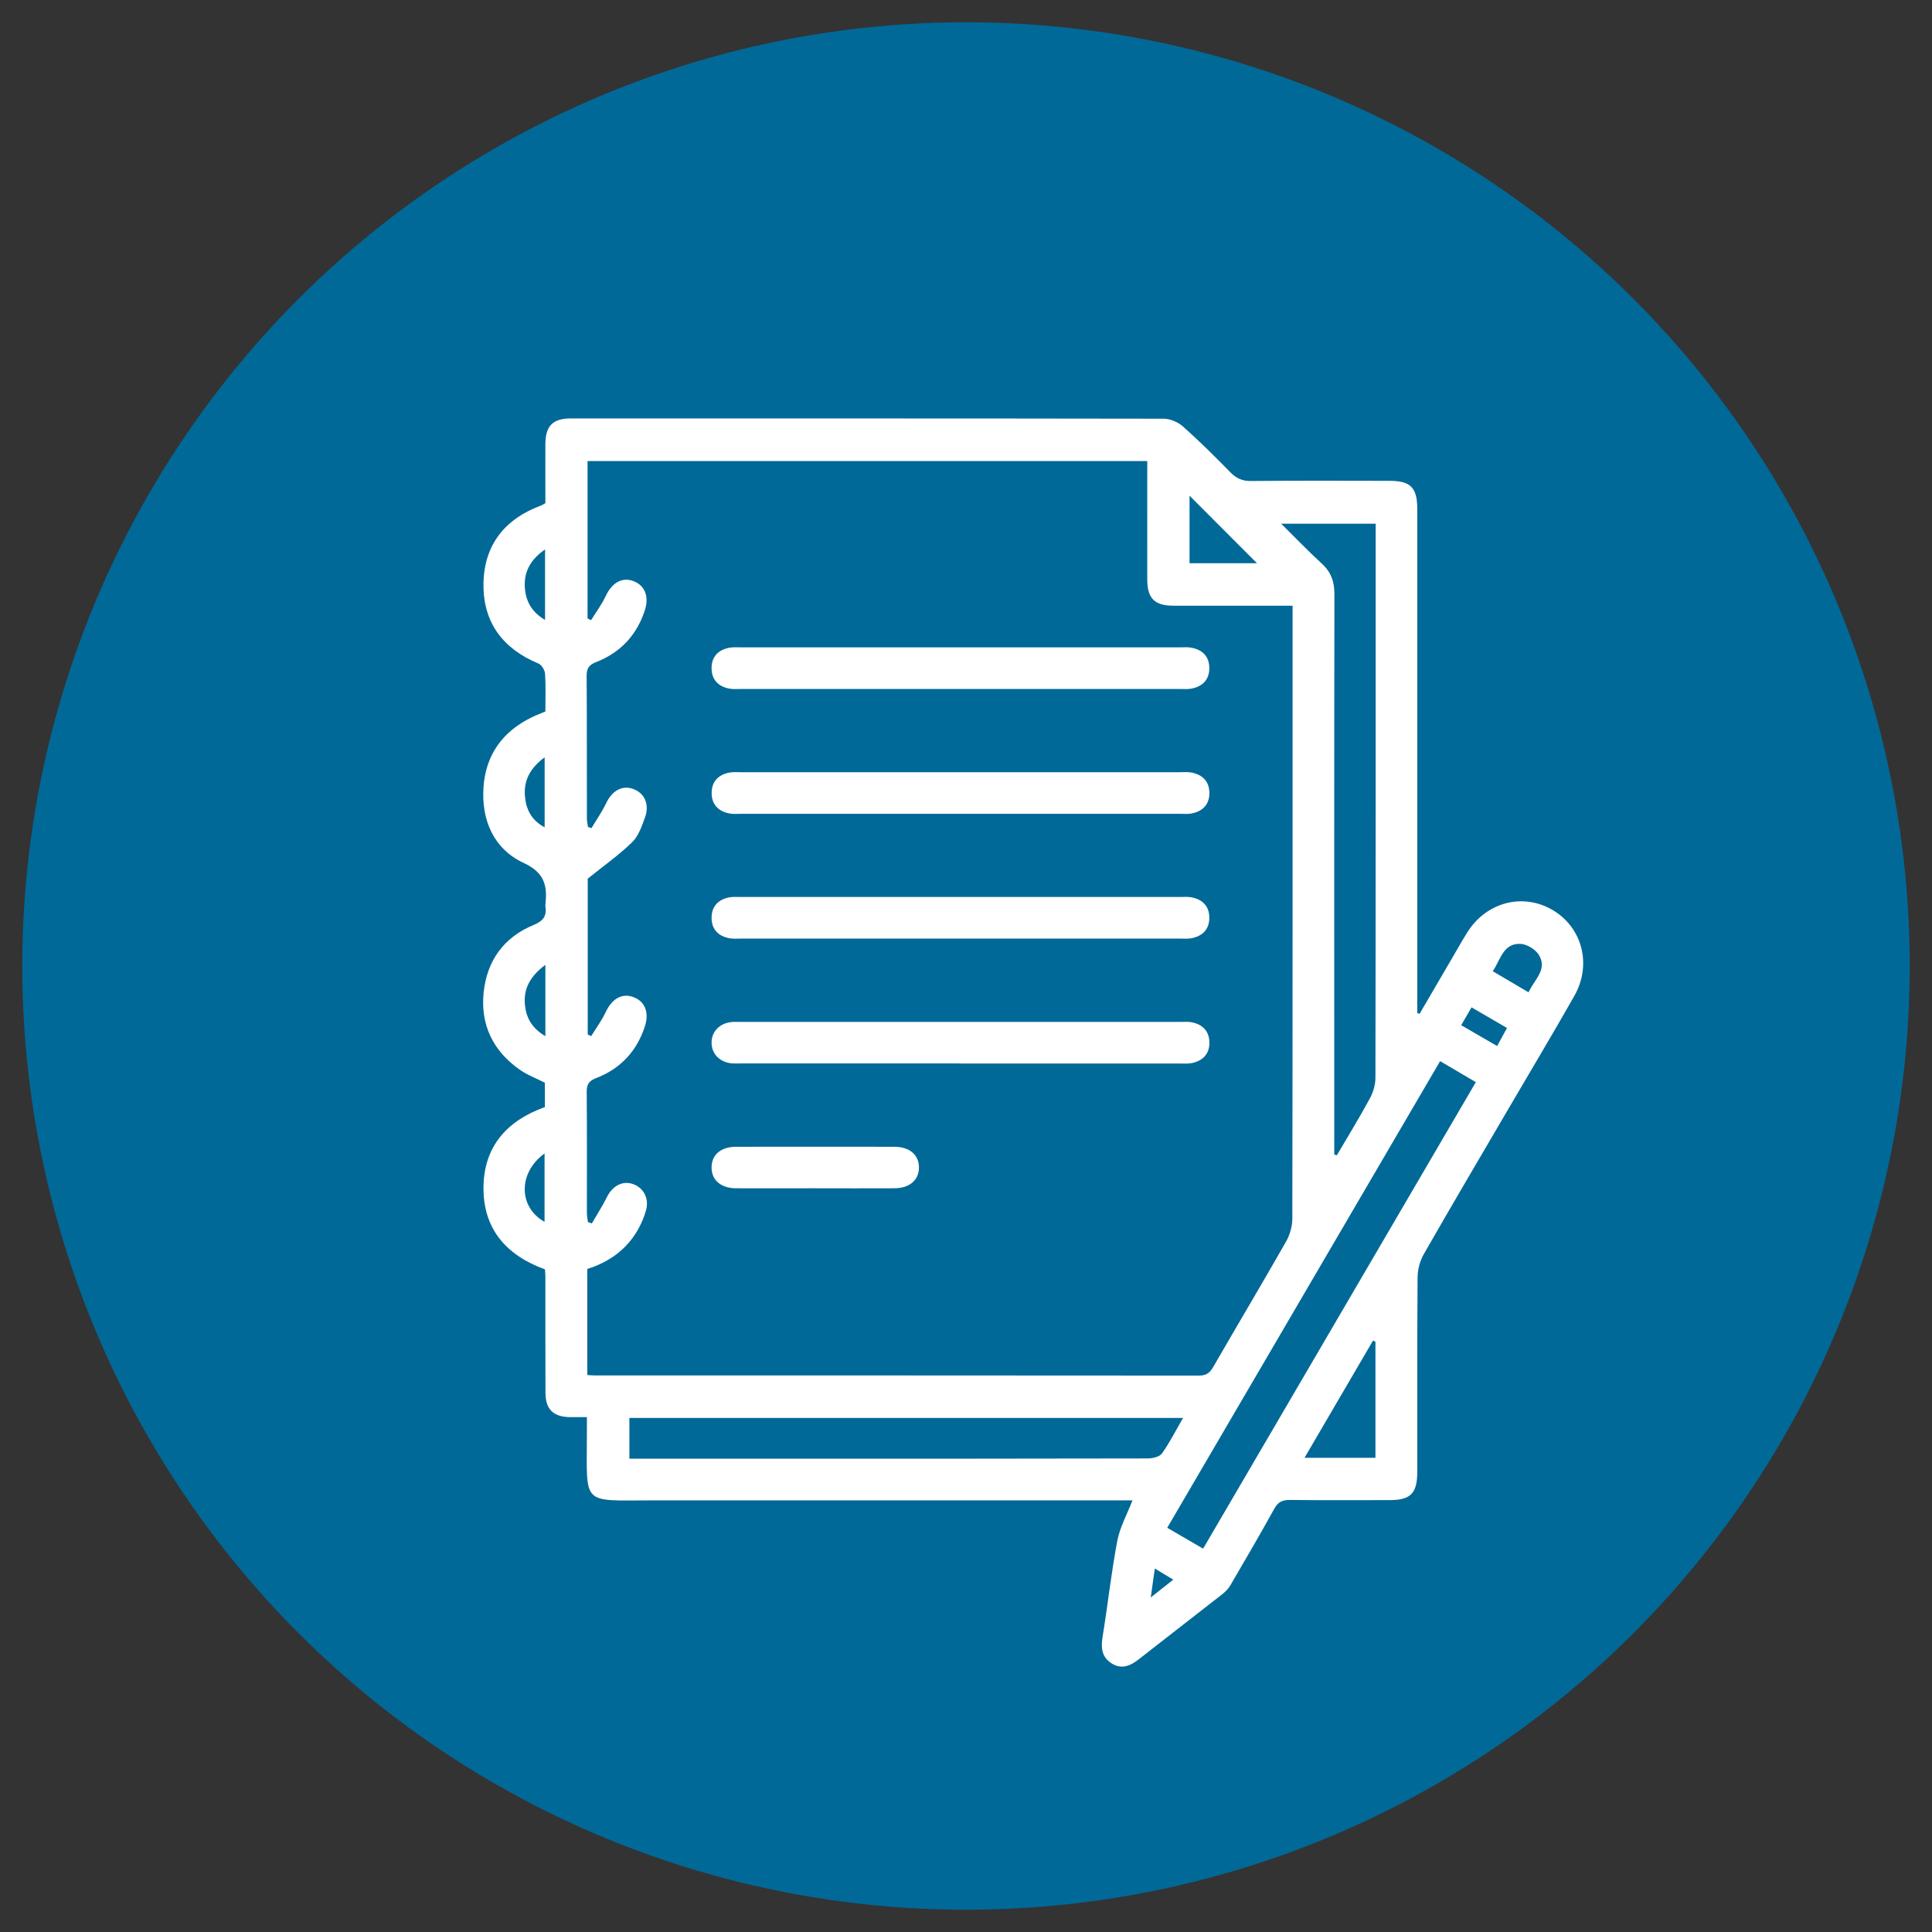
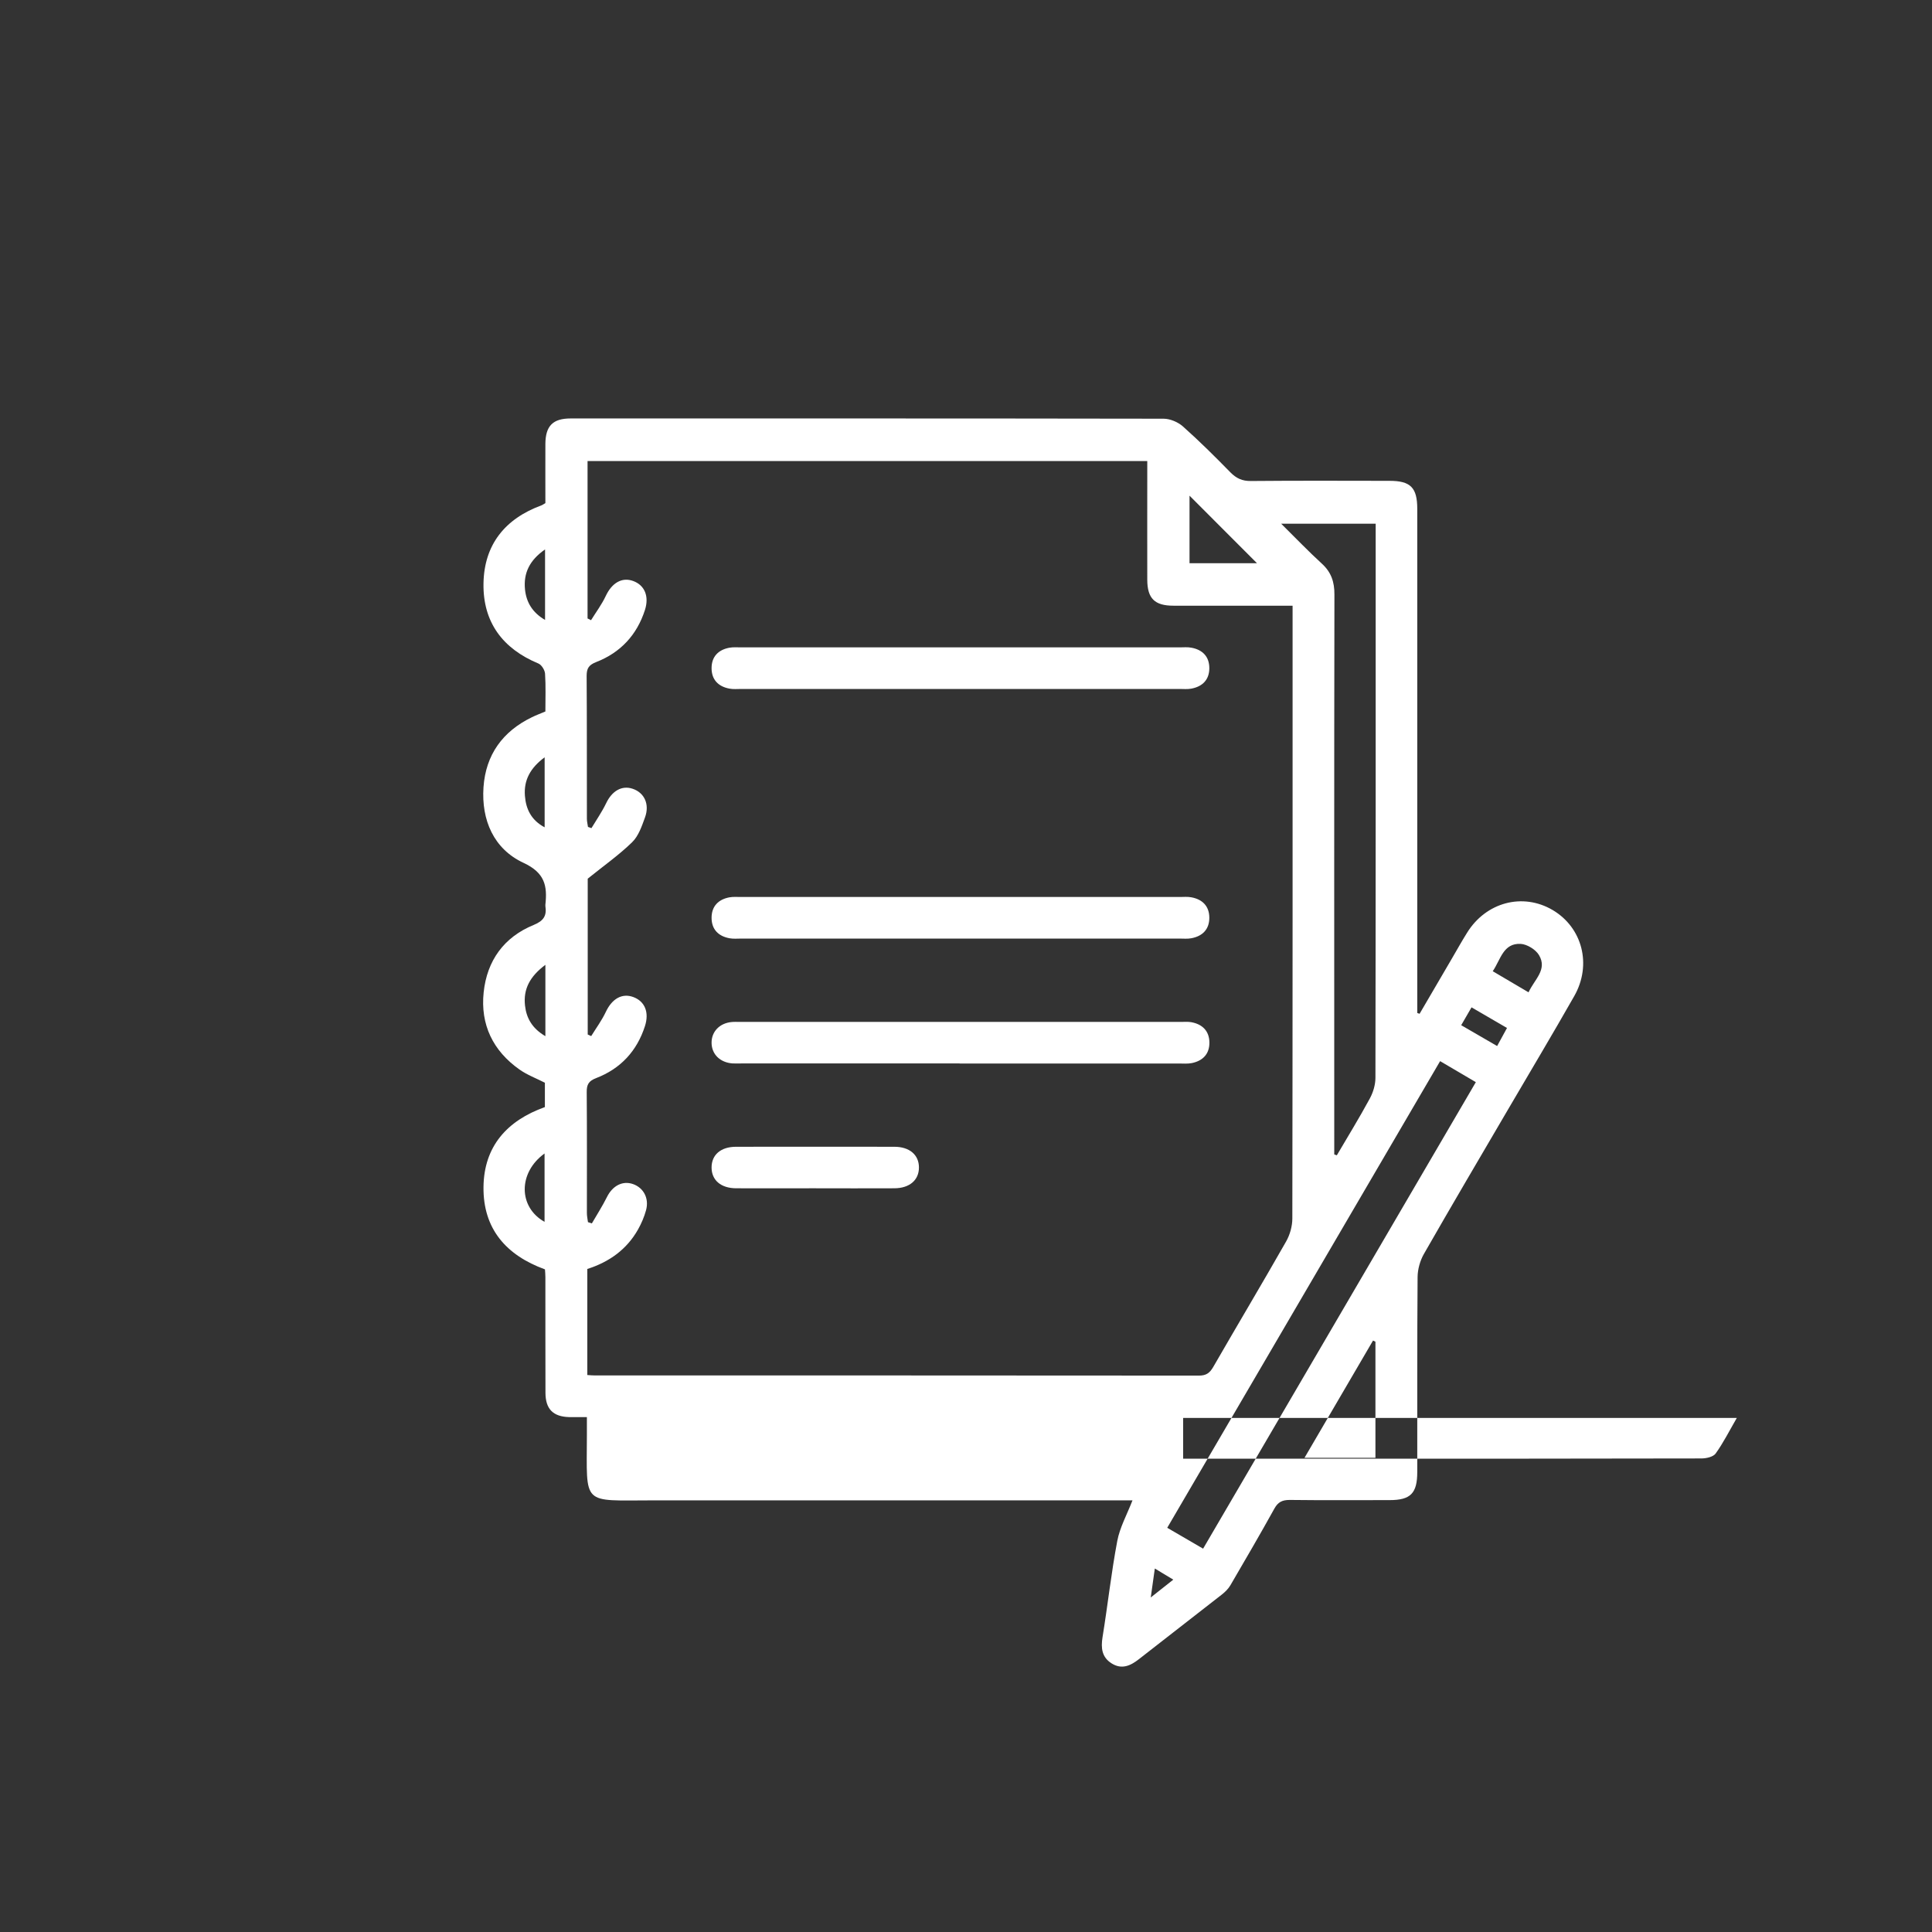
<svg xmlns="http://www.w3.org/2000/svg" viewBox="0 0 233.2 233.2" data-sanitized-data-name="Capa 1" data-name="Capa 1" id="Capa_1">
  <rect x="0" y="0" width="233.2" height="233.2" fill="#333333" stroke="none" />
  <defs>
    <style>
      .cls-1 {
        fill: #006998;
      }

      .cls-1, .cls-2 {
        stroke-width: 0px;
      }

      .cls-2 {
        fill: #fff;
      }
    </style>
  </defs>
-   <circle r="113.91" cy="116.6" cx="116.6" class="cls-1" />
  <g>
-     <path d="M136.7,181.1h-1.7c-18.74,0-37.47,0-56.21,0-8.67,0-7.96.74-7.95-7.89,0-.67,0-1.33,0-2.16-.81,0-1.47.01-2.13,0-1.94-.05-2.86-.96-2.87-2.92-.02-4.66,0-9.31-.01-13.97,0-.31-.03-.61-.05-.94-4.67-1.7-7.48-4.88-7.42-9.95.06-4.91,2.85-8.01,7.41-9.64v-2.94c-1.04-.53-2.14-.94-3.06-1.59-3.21-2.26-4.74-5.43-4.33-9.32.4-3.82,2.44-6.66,6.03-8.13,1.22-.5,1.6-1.12,1.42-2.29,0-.05,0-.11,0-.16.25-2.27-.06-3.85-2.64-5.05-3.59-1.67-5.1-5.15-4.83-9.13.27-3.91,2.31-6.74,5.85-8.45.51-.25,1.05-.45,1.62-.69,0-1.55.06-3.06-.04-4.57-.03-.43-.42-1.06-.8-1.22-4.32-1.79-6.71-5-6.63-9.67.08-4.68,2.6-7.8,6.97-9.41.14-.05.27-.15.5-.28,0-2.35-.01-4.76,0-7.16.02-2.16.9-3.06,3.05-3.06,23.85,0,47.7-.01,71.56.03.79,0,1.74.4,2.34.93,1.99,1.77,3.88,3.65,5.74,5.55.71.72,1.42,1.05,2.45,1.04,5.58-.05,11.17-.03,16.75-.02,2.54,0,3.35.81,3.35,3.39,0,19.72,0,39.44,0,59.16v1.68c.09.03.19.07.28.1,1.3-2.22,2.6-4.45,3.9-6.67.61-1.04,1.19-2.09,1.83-3.11,2.29-3.7,6.73-4.87,10.34-2.74,3.58,2.12,4.75,6.6,2.6,10.38-2.58,4.54-5.26,9.02-7.9,13.53-3.43,5.86-6.88,11.71-10.25,17.6-.46.81-.75,1.84-.76,2.77-.06,7.85-.03,15.69-.04,23.54,0,2.58-.8,3.4-3.34,3.4-4.02,0-8.04.03-12.06-.02-.89,0-1.41.25-1.85,1.05-1.72,3.11-3.51,6.17-5.3,9.24-.25.43-.64.82-1.04,1.13-3.33,2.61-6.68,5.19-10.01,7.8-1.03.81-2.08,1.27-3.29.51-1.18-.74-1.31-1.84-1.1-3.16.63-3.87,1.05-7.77,1.78-11.62.31-1.64,1.17-3.18,1.85-4.93ZM70.88,165.97c.4.03.65.05.9.05,24.32,0,48.64,0,72.95.02.86,0,1.28-.31,1.7-1.02,2.92-5.07,5.92-10.09,8.81-15.17.46-.81.75-1.84.75-2.77.04-24.06.03-48.11.03-72.17v-1.8c-4.92,0-9.65,0-14.39,0-2.26,0-3.14-.88-3.15-3.12-.01-4.24,0-8.47,0-12.71,0-.55,0-1.11,0-1.63h-67.56v19c.14.07.28.14.42.21.6-.97,1.3-1.9,1.78-2.93.74-1.57,1.95-2.3,3.31-1.8,1.39.51,1.94,1.85,1.42,3.49-.97,3.02-2.95,5.15-5.88,6.29-.89.35-1.16.75-1.16,1.67.04,5.75.02,11.51.03,17.26,0,.32.09.65.13.97.14.05.28.1.42.15.6-1,1.27-1.96,1.77-3,.7-1.48,1.89-2.2,3.21-1.75,1.4.47,2.06,1.85,1.49,3.44-.39,1.07-.79,2.27-1.57,3.02-1.57,1.53-3.39,2.81-5.35,4.39v18.81c.14.06.28.13.42.19.6-.97,1.29-1.91,1.77-2.93.74-1.57,1.95-2.29,3.32-1.78,1.39.52,1.93,1.84,1.4,3.5-.97,3.02-2.95,5.15-5.89,6.28-.91.35-1.15.78-1.14,1.69.04,4.86.02,9.73.02,14.59,0,.37.08.74.13,1.11.16.05.31.1.47.15.61-1.05,1.27-2.08,1.81-3.16.67-1.37,1.88-2.03,3.15-1.59,1.29.45,1.97,1.73,1.58,3.16-.22.8-.55,1.58-.96,2.31-1.37,2.44-3.51,3.95-6.13,4.78v12.78ZM161.04,139.34c.11.04.21.07.32.11,1.34-2.28,2.73-4.54,3.99-6.87.4-.74.67-1.65.67-2.48.04-21.69.03-43.39.03-65.08v-1.81h-11.41c1.77,1.75,3.29,3.34,4.91,4.82,1.14,1.04,1.53,2.22,1.52,3.74-.04,21.96-.02,43.91-.02,65.87v1.71ZM142.81,171.15h-66.84v4.92c7.06,0,14,0,20.93,0,13.88,0,27.76,0,41.63-.03.59,0,1.43-.19,1.72-.6.93-1.3,1.66-2.75,2.55-4.29ZM173.83,128.08c-11.01,18.83-21.95,37.54-32.94,56.33,1.53.89,2.9,1.69,4.33,2.52,11.03-18.87,21.95-37.55,32.92-56.31-1.52-.89-2.85-1.68-4.32-2.54ZM166.02,161.95c-.1-.05-.19-.09-.29-.14-2.73,4.67-5.46,9.35-8.27,14.15h8.56v-14.01ZM143.58,67.98h8.14c-2.67-2.67-5.47-5.48-8.14-8.15v8.15ZM184.5,119.78c.71-1.56,2.31-2.74,1.26-4.5-.4-.67-1.43-1.3-2.2-1.35-2.12-.11-2.42,1.89-3.38,3.3,1.42.84,2.75,1.62,4.31,2.54ZM65.79,66.32c-1.88,1.3-2.62,2.87-2.42,4.83.16,1.53.87,2.77,2.42,3.68v-8.51ZM65.74,91.41c-1.72,1.27-2.53,2.75-2.38,4.65.12,1.59.76,2.94,2.38,3.8v-8.44ZM65.83,116.46c-1.88,1.4-2.68,2.94-2.46,4.91.17,1.53.87,2.77,2.46,3.7,0-.76,0-1.22,0-1.68,0-2.19,0-4.38,0-6.93ZM65.73,139.23c-3.21,2.32-3.17,6.48,0,8.25v-8.25ZM176.38,123.75c1.5.87,2.87,1.67,4.33,2.51.44-.8.8-1.46,1.19-2.18-1.49-.87-2.83-1.64-4.28-2.49-.43.74-.79,1.36-1.25,2.16ZM139.39,189.34c-.18,1.24-.31,2.16-.49,3.48,1.11-.88,1.87-1.48,2.72-2.15-.74-.44-1.35-.81-2.22-1.34Z" class="cls-2" />
+     <path d="M136.7,181.1h-1.7c-18.74,0-37.47,0-56.21,0-8.67,0-7.96.74-7.95-7.89,0-.67,0-1.33,0-2.16-.81,0-1.47.01-2.13,0-1.94-.05-2.86-.96-2.87-2.92-.02-4.66,0-9.31-.01-13.97,0-.31-.03-.61-.05-.94-4.67-1.7-7.48-4.88-7.42-9.95.06-4.91,2.85-8.01,7.41-9.64v-2.94c-1.04-.53-2.14-.94-3.06-1.59-3.21-2.26-4.74-5.43-4.33-9.32.4-3.82,2.44-6.66,6.03-8.13,1.22-.5,1.6-1.12,1.42-2.29,0-.05,0-.11,0-.16.25-2.27-.06-3.85-2.64-5.05-3.59-1.67-5.1-5.15-4.83-9.13.27-3.91,2.31-6.74,5.85-8.45.51-.25,1.05-.45,1.62-.69,0-1.55.06-3.06-.04-4.57-.03-.43-.42-1.06-.8-1.22-4.32-1.79-6.71-5-6.63-9.67.08-4.68,2.6-7.8,6.97-9.41.14-.05.27-.15.5-.28,0-2.35-.01-4.76,0-7.16.02-2.16.9-3.06,3.05-3.06,23.85,0,47.7-.01,71.56.03.79,0,1.74.4,2.34.93,1.99,1.77,3.88,3.65,5.74,5.55.71.72,1.42,1.05,2.45,1.04,5.58-.05,11.17-.03,16.75-.02,2.54,0,3.35.81,3.35,3.39,0,19.72,0,39.44,0,59.16v1.68c.09.03.19.07.28.1,1.3-2.22,2.6-4.45,3.9-6.67.61-1.04,1.19-2.09,1.83-3.11,2.29-3.7,6.73-4.87,10.34-2.74,3.58,2.12,4.75,6.6,2.6,10.38-2.58,4.54-5.26,9.02-7.9,13.53-3.43,5.86-6.88,11.71-10.25,17.6-.46.81-.75,1.84-.76,2.77-.06,7.85-.03,15.69-.04,23.54,0,2.58-.8,3.4-3.34,3.4-4.02,0-8.04.03-12.06-.02-.89,0-1.41.25-1.85,1.05-1.72,3.11-3.51,6.17-5.3,9.24-.25.43-.64.82-1.04,1.13-3.33,2.61-6.68,5.19-10.01,7.8-1.03.81-2.08,1.27-3.29.51-1.18-.74-1.31-1.84-1.1-3.16.63-3.87,1.05-7.77,1.78-11.62.31-1.64,1.17-3.18,1.85-4.93ZM70.88,165.97c.4.03.65.05.9.05,24.32,0,48.64,0,72.95.02.86,0,1.28-.31,1.7-1.02,2.92-5.07,5.92-10.09,8.81-15.17.46-.81.75-1.84.75-2.77.04-24.06.03-48.11.03-72.17v-1.8c-4.92,0-9.65,0-14.39,0-2.26,0-3.14-.88-3.15-3.12-.01-4.24,0-8.47,0-12.71,0-.55,0-1.11,0-1.63h-67.56v19c.14.07.28.14.42.21.6-.97,1.3-1.9,1.78-2.93.74-1.57,1.95-2.3,3.31-1.8,1.39.51,1.94,1.85,1.42,3.49-.97,3.02-2.95,5.15-5.88,6.29-.89.35-1.16.75-1.16,1.67.04,5.75.02,11.51.03,17.26,0,.32.09.65.13.97.14.05.28.1.42.15.6-1,1.27-1.96,1.77-3,.7-1.48,1.89-2.2,3.21-1.75,1.4.47,2.06,1.85,1.49,3.44-.39,1.07-.79,2.27-1.57,3.02-1.57,1.53-3.39,2.81-5.35,4.39v18.81c.14.06.28.13.42.19.6-.97,1.29-1.91,1.77-2.93.74-1.57,1.95-2.29,3.32-1.78,1.39.52,1.93,1.84,1.4,3.5-.97,3.02-2.95,5.15-5.89,6.28-.91.35-1.15.78-1.14,1.69.04,4.86.02,9.73.02,14.59,0,.37.08.74.13,1.11.16.05.31.1.47.15.61-1.05,1.27-2.08,1.81-3.16.67-1.37,1.88-2.03,3.15-1.59,1.29.45,1.97,1.73,1.58,3.16-.22.8-.55,1.58-.96,2.31-1.37,2.44-3.51,3.95-6.13,4.78v12.78ZM161.04,139.34c.11.04.21.07.32.11,1.34-2.28,2.73-4.54,3.99-6.87.4-.74.67-1.65.67-2.48.04-21.69.03-43.39.03-65.08v-1.81h-11.41c1.77,1.75,3.29,3.34,4.91,4.82,1.14,1.04,1.53,2.22,1.52,3.74-.04,21.96-.02,43.91-.02,65.87v1.71ZM142.81,171.15v4.92c7.06,0,14,0,20.93,0,13.88,0,27.76,0,41.63-.03.59,0,1.43-.19,1.72-.6.93-1.3,1.66-2.75,2.55-4.29ZM173.83,128.08c-11.01,18.83-21.95,37.54-32.94,56.33,1.53.89,2.9,1.69,4.33,2.52,11.03-18.87,21.95-37.55,32.92-56.31-1.52-.89-2.85-1.68-4.32-2.54ZM166.02,161.95c-.1-.05-.19-.09-.29-.14-2.73,4.67-5.46,9.35-8.27,14.15h8.56v-14.01ZM143.58,67.98h8.14c-2.67-2.67-5.47-5.48-8.14-8.15v8.15ZM184.5,119.78c.71-1.56,2.31-2.74,1.26-4.5-.4-.67-1.43-1.3-2.2-1.35-2.12-.11-2.42,1.89-3.38,3.3,1.42.84,2.75,1.62,4.31,2.54ZM65.79,66.32c-1.88,1.3-2.62,2.87-2.42,4.83.16,1.53.87,2.77,2.42,3.68v-8.51ZM65.74,91.41c-1.72,1.27-2.53,2.75-2.38,4.65.12,1.59.76,2.94,2.38,3.8v-8.44ZM65.83,116.46c-1.88,1.4-2.68,2.94-2.46,4.91.17,1.53.87,2.77,2.46,3.7,0-.76,0-1.22,0-1.68,0-2.19,0-4.38,0-6.93ZM65.73,139.23c-3.21,2.32-3.17,6.48,0,8.25v-8.25ZM176.38,123.75c1.5.87,2.87,1.67,4.33,2.51.44-.8.8-1.46,1.19-2.18-1.49-.87-2.83-1.64-4.28-2.49-.43.74-.79,1.36-1.25,2.16ZM139.39,189.34c-.18,1.24-.31,2.16-.49,3.48,1.11-.88,1.87-1.48,2.72-2.15-.74-.44-1.35-.81-2.22-1.34Z" class="cls-2" />
    <path d="M115.94,78.14c8.82,0,17.64,0,26.46,0,.47,0,.95-.05,1.41.04,1.35.25,2.16,1.08,2.16,2.47,0,1.39-.82,2.22-2.17,2.47-.46.09-.94.04-1.41.04-17.64,0-35.29,0-52.93,0-.47,0-.95.05-1.41-.04-1.35-.25-2.16-1.08-2.16-2.47,0-1.39.81-2.22,2.16-2.47.46-.08.94-.04,1.41-.04,8.82,0,17.64,0,26.46,0Z" class="cls-2" />
-     <path d="M115.78,98.23c-8.77,0-17.54,0-26.31,0-.47,0-.95.05-1.41-.04-1.35-.25-2.16-1.08-2.16-2.47,0-1.39.81-2.22,2.16-2.47.46-.08.94-.04,1.41-.04,17.64,0,35.29,0,52.93,0,.47,0,.95-.05,1.41.04,1.35.25,2.16,1.08,2.17,2.47,0,1.39-.82,2.22-2.16,2.47-.45.09-.94.04-1.41.04-8.87,0-17.75,0-26.62,0Z" class="cls-2" />
    <path d="M115.94,108.27c8.82,0,17.64,0,26.46,0,.47,0,.95-.05,1.41.04,1.35.25,2.16,1.09,2.16,2.47,0,1.39-.82,2.22-2.17,2.47-.46.09-.94.04-1.41.04-17.64,0-35.29,0-52.93,0-.47,0-.95.05-1.41-.04-1.35-.25-2.16-1.08-2.16-2.47,0-1.39.82-2.22,2.16-2.47.46-.08.94-.04,1.41-.04,8.82,0,17.64,0,26.46,0Z" class="cls-2" />
    <path d="M115.82,128.36c-8.72,0-17.43,0-26.15,0-.42,0-.84.02-1.25,0-1.5-.11-2.51-1.1-2.53-2.47-.02-1.37.98-2.41,2.46-2.53.31-.03.63-.01.94-.01,17.75,0,35.5,0,53.24,0,.42,0,.84-.04,1.25.03,1.35.24,2.18,1.06,2.2,2.44.02,1.39-.79,2.23-2.13,2.5-.5.1-1.04.05-1.56.05-8.82,0-17.64,0-26.46,0Z" class="cls-2" />
    <path d="M98.24,143.43c-3.13,0-6.26.01-9.39,0-1.84-.01-2.96-.98-2.96-2.51,0-1.53,1.11-2.5,2.96-2.5,6.37-.01,12.74-.01,19.1,0,1.84,0,2.97.98,2.97,2.5,0,1.52-1.13,2.5-2.96,2.51-3.24.02-6.47,0-9.71,0Z" class="cls-2" />
  </g>
</svg>